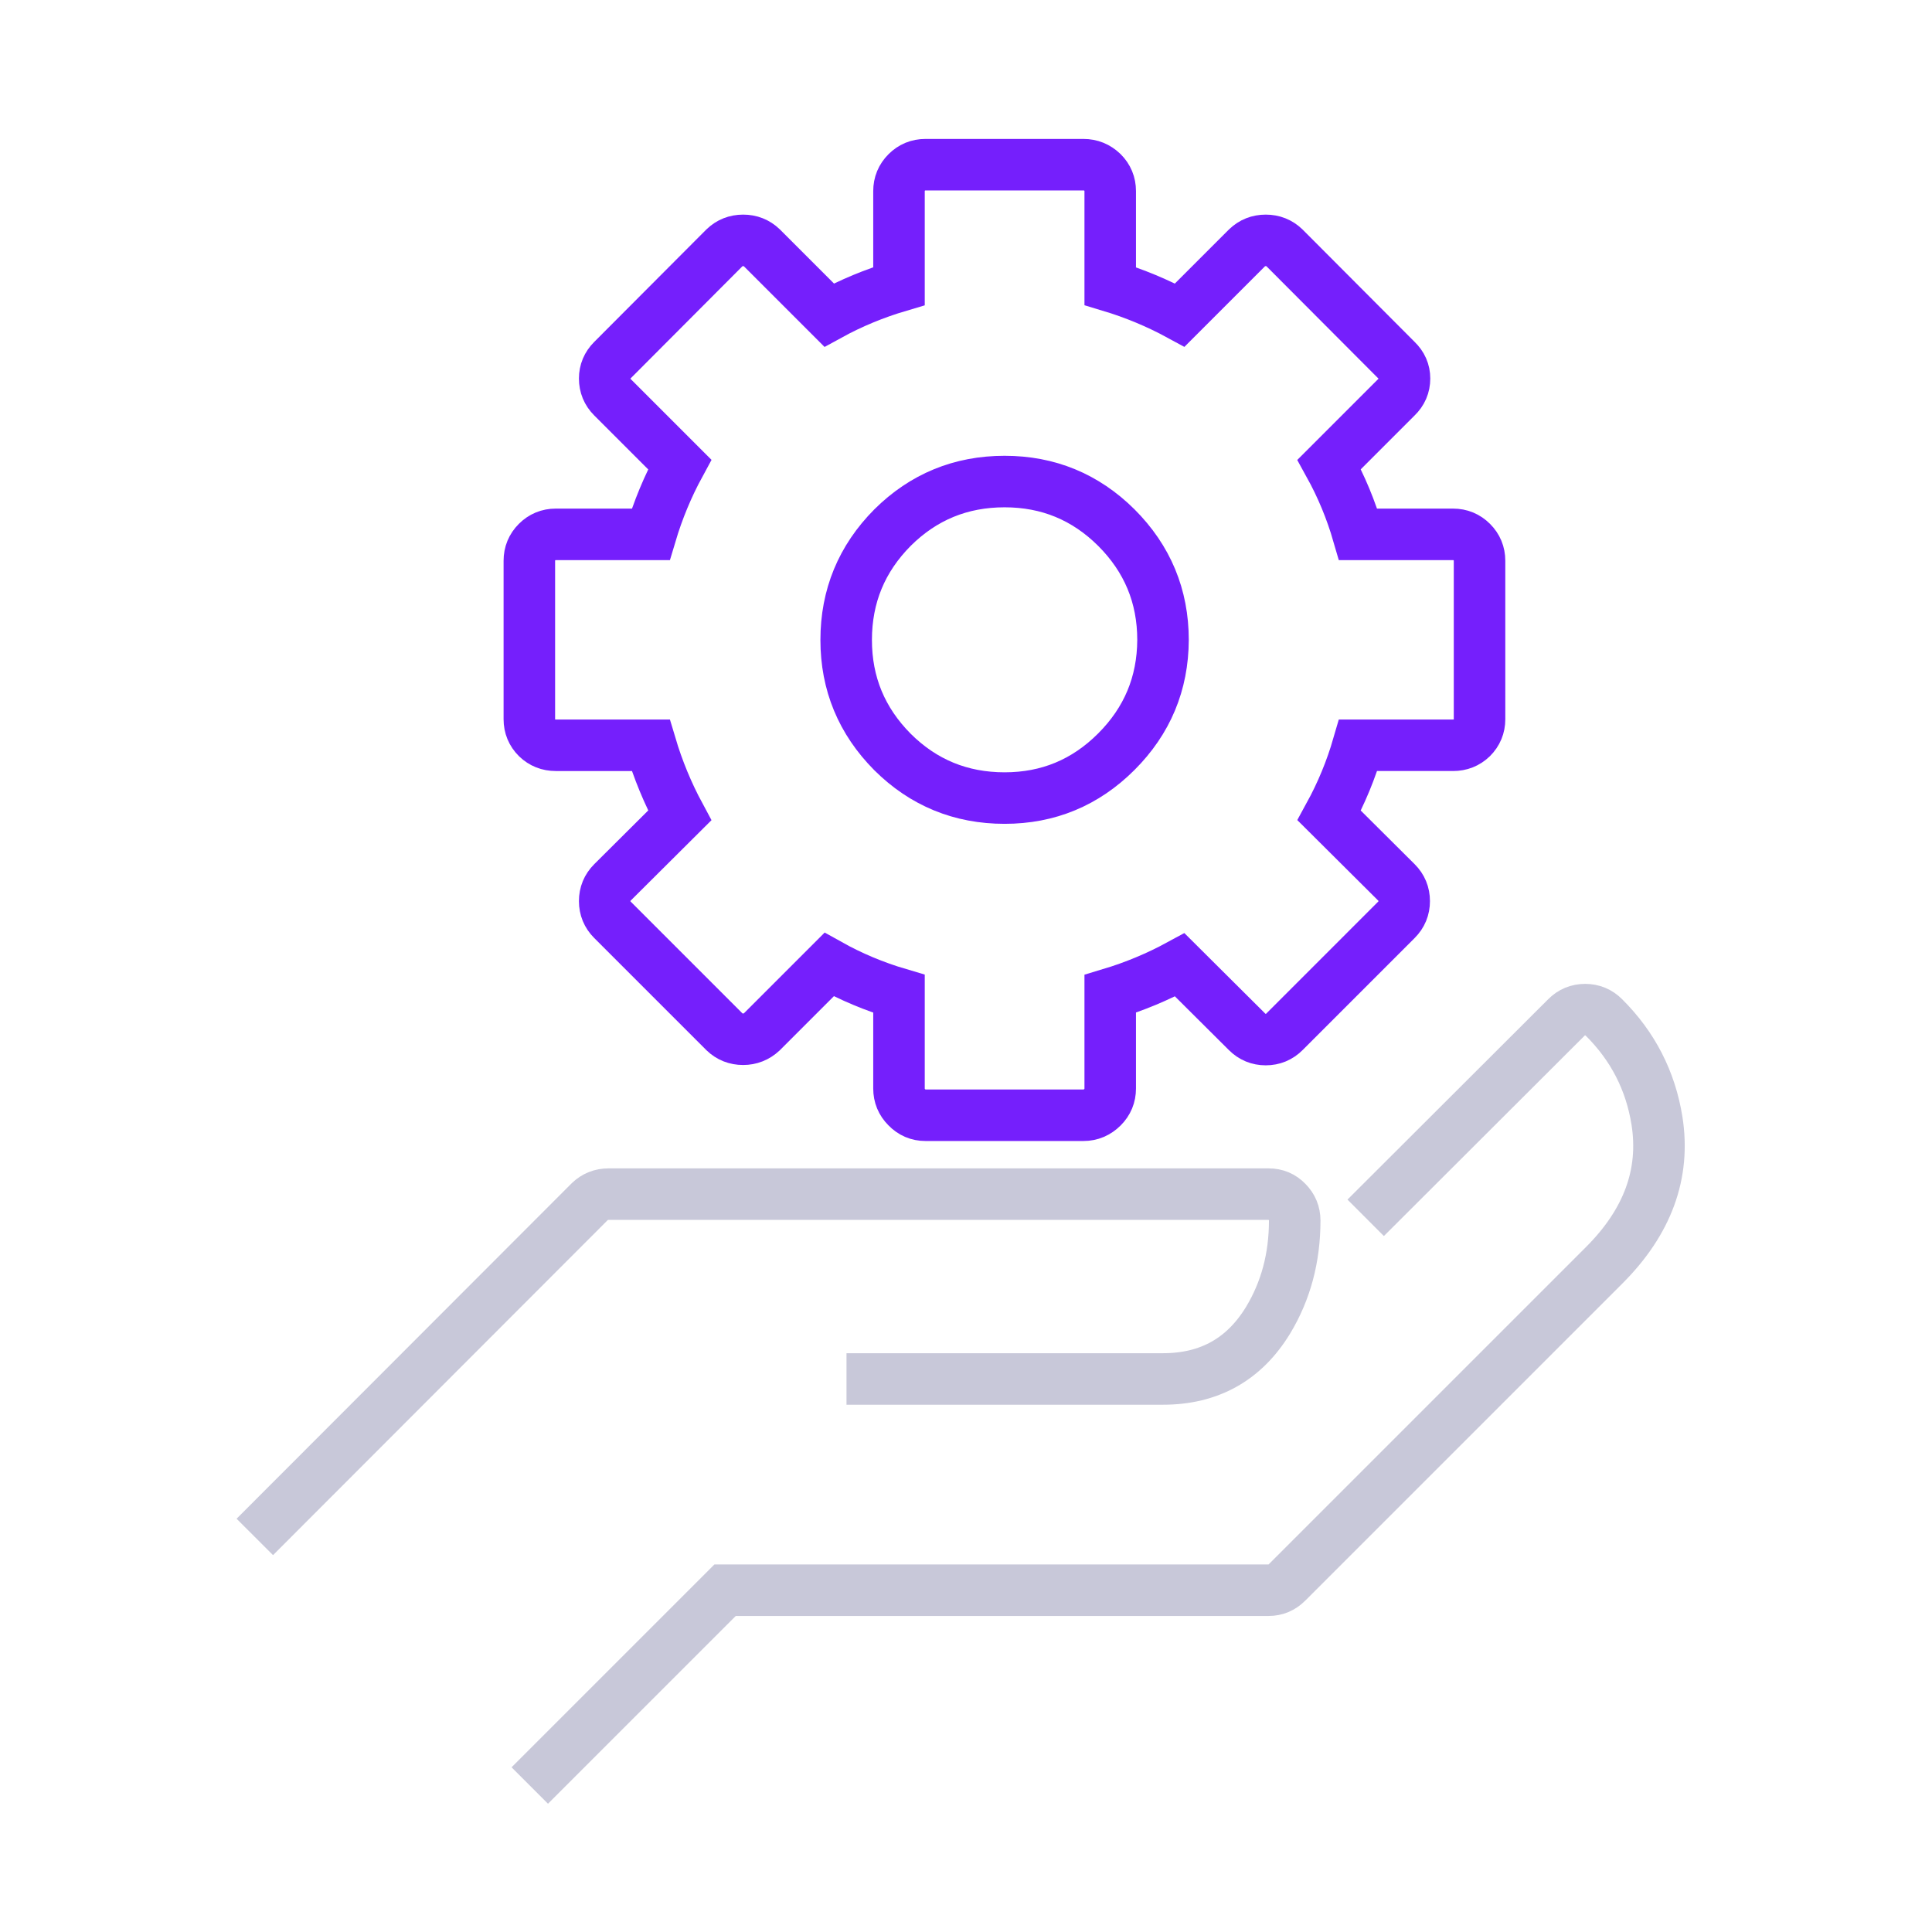
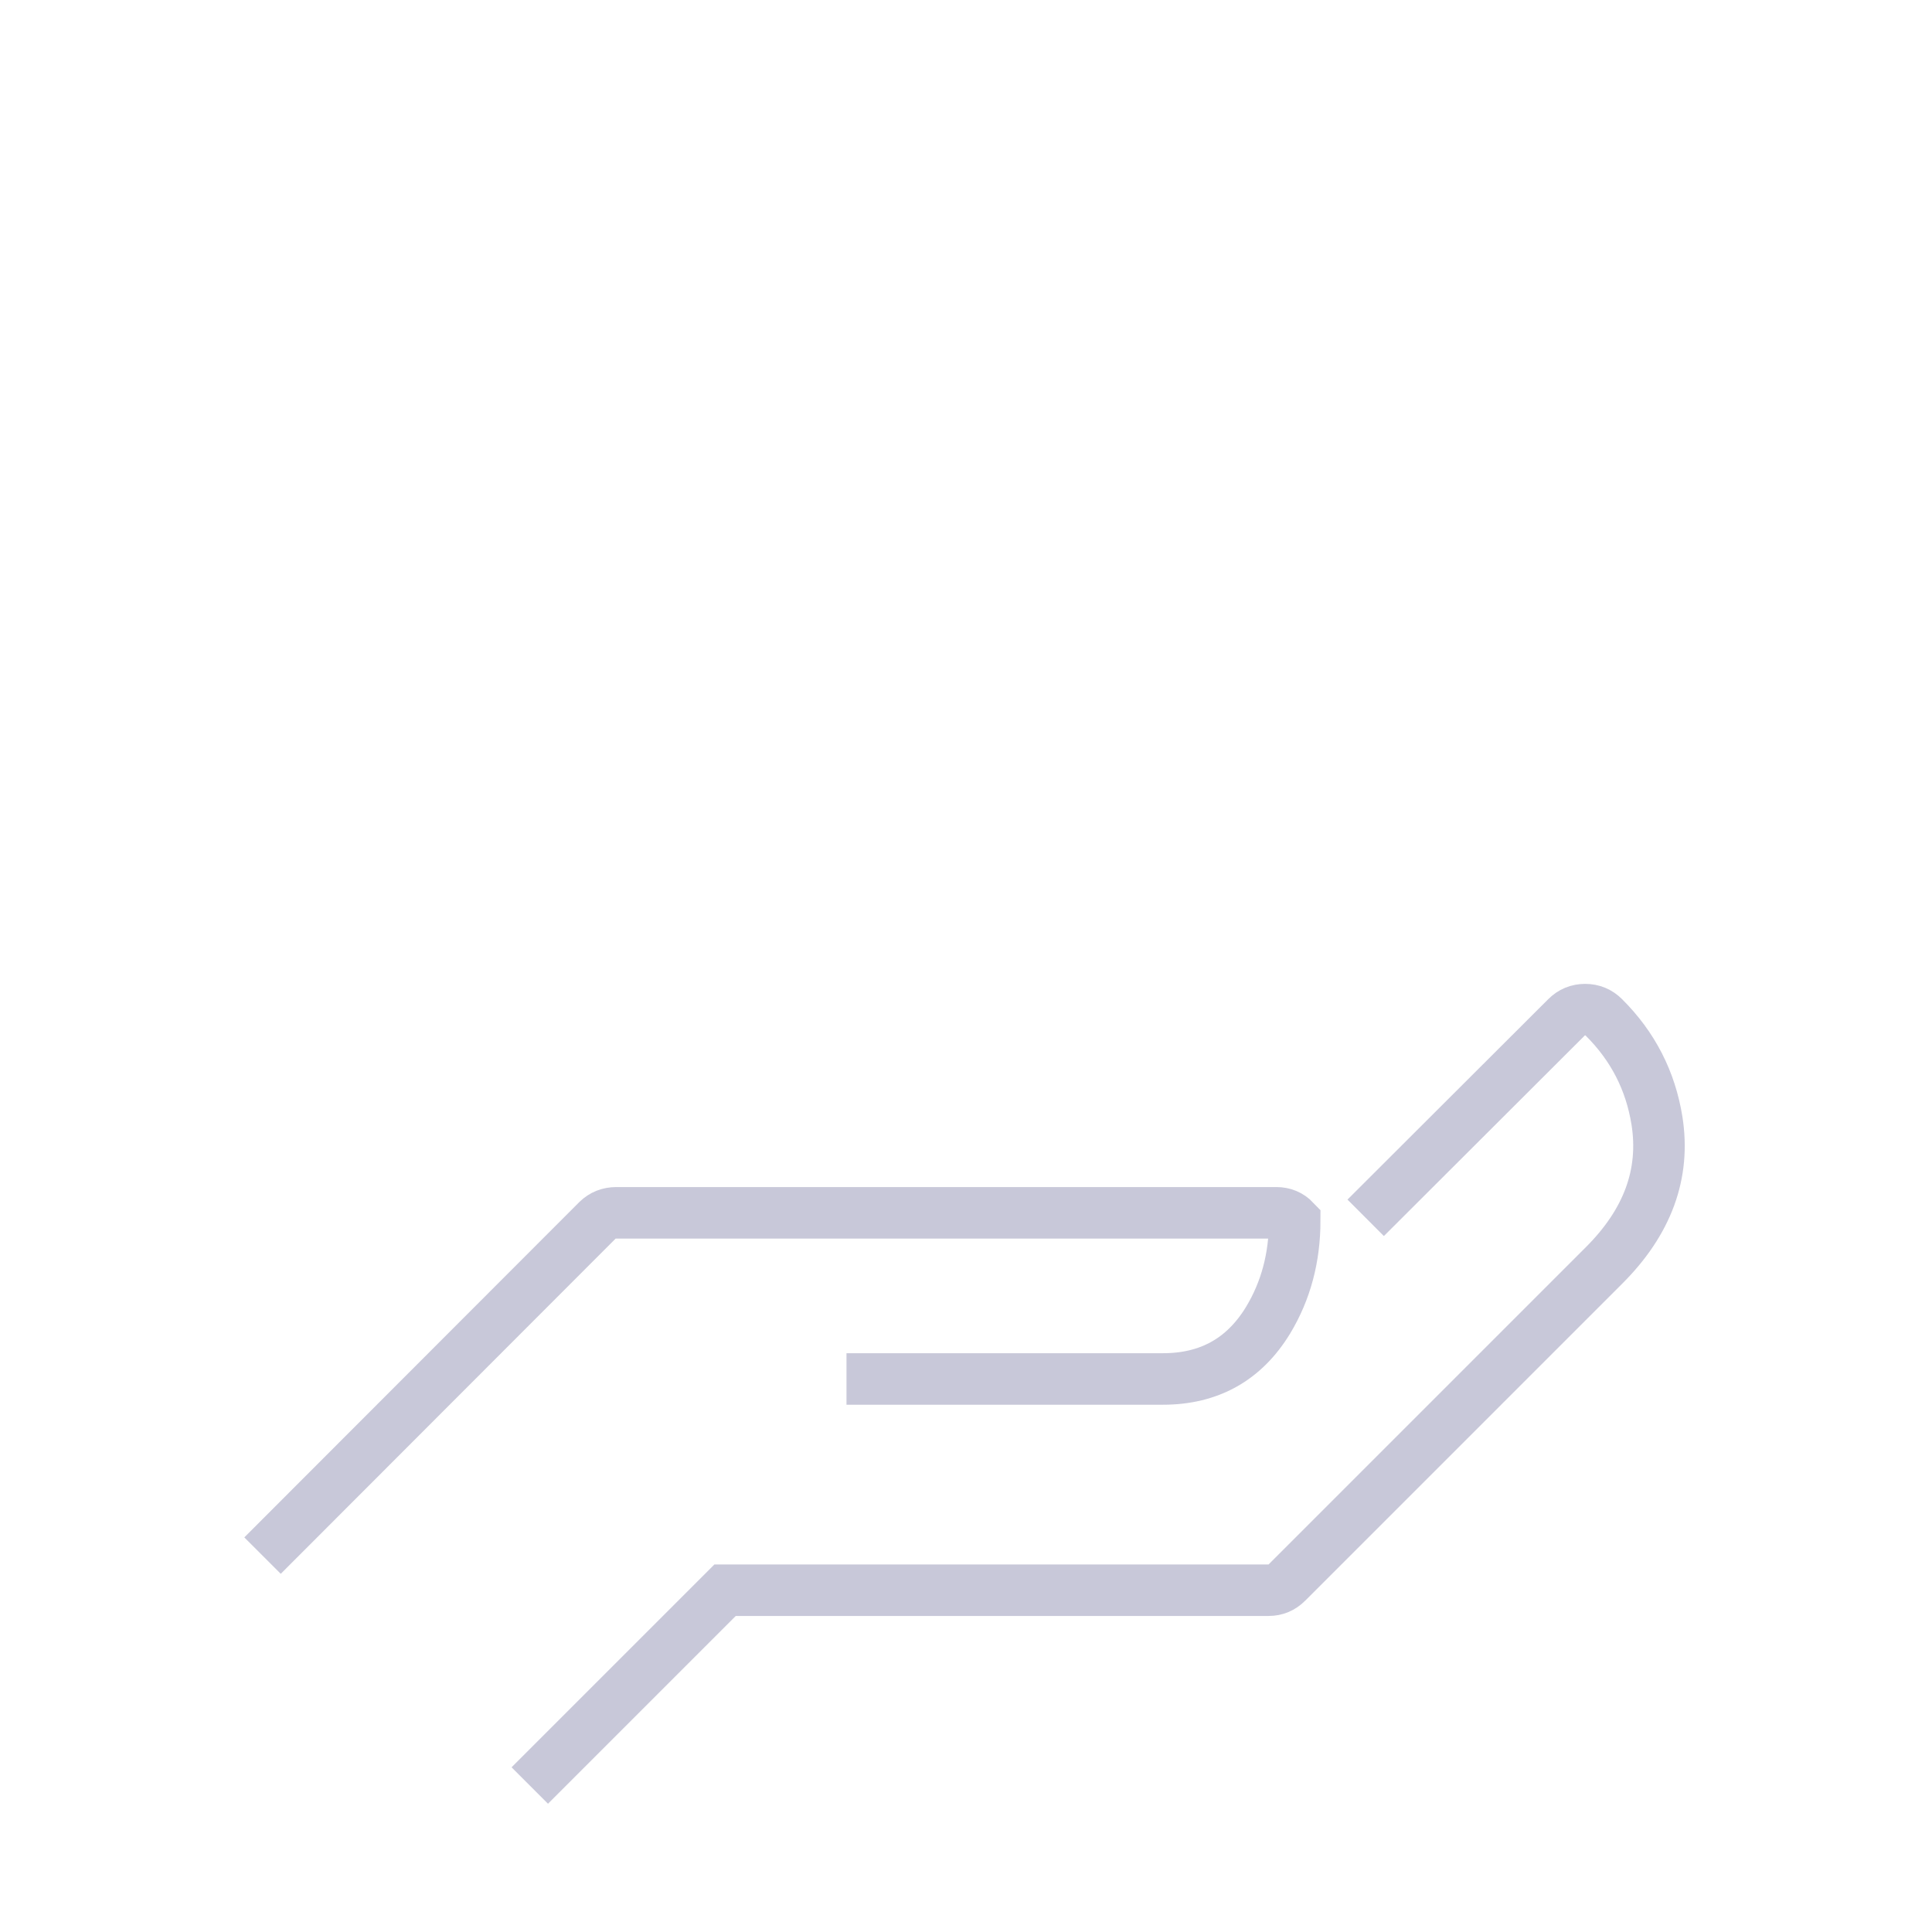
<svg xmlns="http://www.w3.org/2000/svg" version="1.1" id="Selected_Items" x="0px" y="0px" width="300px" height="300px" viewBox="0 0 300 300" enable-background="new 0 0 300 300" xml:space="preserve">
  <g>
    <g>
-       <path fill-rule="evenodd" clip-rule="evenodd" fill="none" stroke="#751FFC" stroke-width="8" stroke-linecap="square" stroke-miterlimit="3" d="    M196.543,37.325c-1.133,0-2.1,0.384-2.899,1.15l-10.45,10.45c-3.434-1.866-7.033-3.366-10.8-4.5v-14.75c0-1.134-0.4-2.101-1.2-2.9    c-0.834-0.8-1.816-1.2-2.95-1.2h-24.549c-1.134,0-2.101,0.4-2.9,1.2s-1.2,1.767-1.2,2.9v14.75c-3.833,1.134-7.449,2.634-10.85,4.5    l-10.45-10.45c-0.8-0.767-1.767-1.15-2.899-1.15c-1.134,0-2.101,0.384-2.9,1.15l-17.4,17.45c-0.8,0.8-1.199,1.75-1.199,2.85    c0,1.134,0.399,2.101,1.199,2.9l10.45,10.45c-1.866,3.434-3.366,7.05-4.5,10.85h-14.75c-1.134,0-2.1,0.4-2.899,1.2    c-0.801,0.8-1.2,1.767-1.2,2.899v24.601c0,1.134,0.399,2.1,1.2,2.899c0.8,0.768,1.766,1.15,2.899,1.15h14.75    c1.134,3.8,2.634,7.434,4.5,10.9l-10.45,10.399c-0.8,0.8-1.199,1.767-1.199,2.9s0.399,2.1,1.199,2.899l17.4,17.4    c0.8,0.768,1.767,1.15,2.9,1.15c1.1,0,2.066-0.383,2.899-1.15l10.45-10.45c3.4,1.901,7.017,3.417,10.85,4.549v14.701    c0,1.133,0.4,2.1,1.2,2.9c0.8,0.832,1.767,1.25,2.9,1.25h24.549c1.134,0,2.116-0.418,2.95-1.25c0.8-0.801,1.2-1.768,1.2-2.9    v-14.701c3.767-1.133,7.366-2.633,10.8-4.5l10.45,10.4c0.8,0.801,1.767,1.201,2.899,1.201c1.134,0,2.101-0.4,2.9-1.201    l17.399-17.4c0.801-0.8,1.2-1.766,1.2-2.899s-0.399-2.101-1.2-2.9l-10.449-10.399c1.899-3.467,3.399-7.101,4.5-10.9h14.75    c1.133,0,2.1-0.383,2.899-1.15c0.8-0.8,1.2-1.766,1.2-2.899V87.075c0-1.133-0.4-2.1-1.2-2.899s-1.767-1.2-2.899-1.2h-14.75    c-1.101-3.8-2.601-7.416-4.5-10.85l10.449-10.45c0.834-0.8,1.25-1.767,1.25-2.9c0-1.1-0.416-2.05-1.25-2.85l-17.399-17.45    C198.644,37.708,197.677,37.325,196.543,37.325z M180.593,99.375c0-6.801-2.416-12.617-7.25-17.45    c-4.8-4.767-10.583-7.15-17.35-7.15c-6.799,0-12.599,2.384-17.4,7.15c-4.8,4.833-7.199,10.649-7.199,17.45    c0,6.766,2.399,12.566,7.199,17.399c4.801,4.767,10.601,7.15,17.4,7.15c6.767,0,12.55-2.4,17.35-7.2    C178.144,111.925,180.56,106.141,180.593,99.375z" />
-       <path fill-rule="evenodd" clip-rule="evenodd" fill="none" stroke="#C8C8D9" stroke-width="8" stroke-linecap="square" stroke-miterlimit="3" d="    M135.444,214.125h45.149c7.167,0,12.601-3.033,16.301-9.1c2.767-4.566,4.149-9.734,4.149-15.5c0-1.133-0.399-2.1-1.2-2.9    c-0.767-0.801-1.716-1.199-2.85-1.199h-102.5c-1.133,0-2.1,0.383-2.9,1.148l-49.199,49.25 M85.093,274.426l27.5-27.5h84.4    c1.1,0,2.05-0.4,2.85-1.201l49.2-49.199c6.8-6.768,9.55-14.268,8.25-22.5c-1-6.234-3.75-11.584-8.25-16.051    c-0.8-0.799-1.767-1.199-2.899-1.199c-1.134,0-2.101,0.4-2.9,1.199l-28.35,28.301" />
+       <path fill-rule="evenodd" clip-rule="evenodd" fill="none" stroke="#C8C8D9" stroke-width="8" stroke-linecap="square" stroke-miterlimit="3" d="    M135.444,214.125h45.149c7.167,0,12.601-3.033,16.301-9.1c2.767-4.566,4.149-9.734,4.149-15.5c-0.767-0.801-1.716-1.199-2.85-1.199h-102.5c-1.133,0-2.1,0.383-2.9,1.148l-49.199,49.25 M85.093,274.426l27.5-27.5h84.4    c1.1,0,2.05-0.4,2.85-1.201l49.2-49.199c6.8-6.768,9.55-14.268,8.25-22.5c-1-6.234-3.75-11.584-8.25-16.051    c-0.8-0.799-1.767-1.199-2.899-1.199c-1.134,0-2.101,0.4-2.9,1.199l-28.35,28.301" />
    </g>
  </g>
</svg>